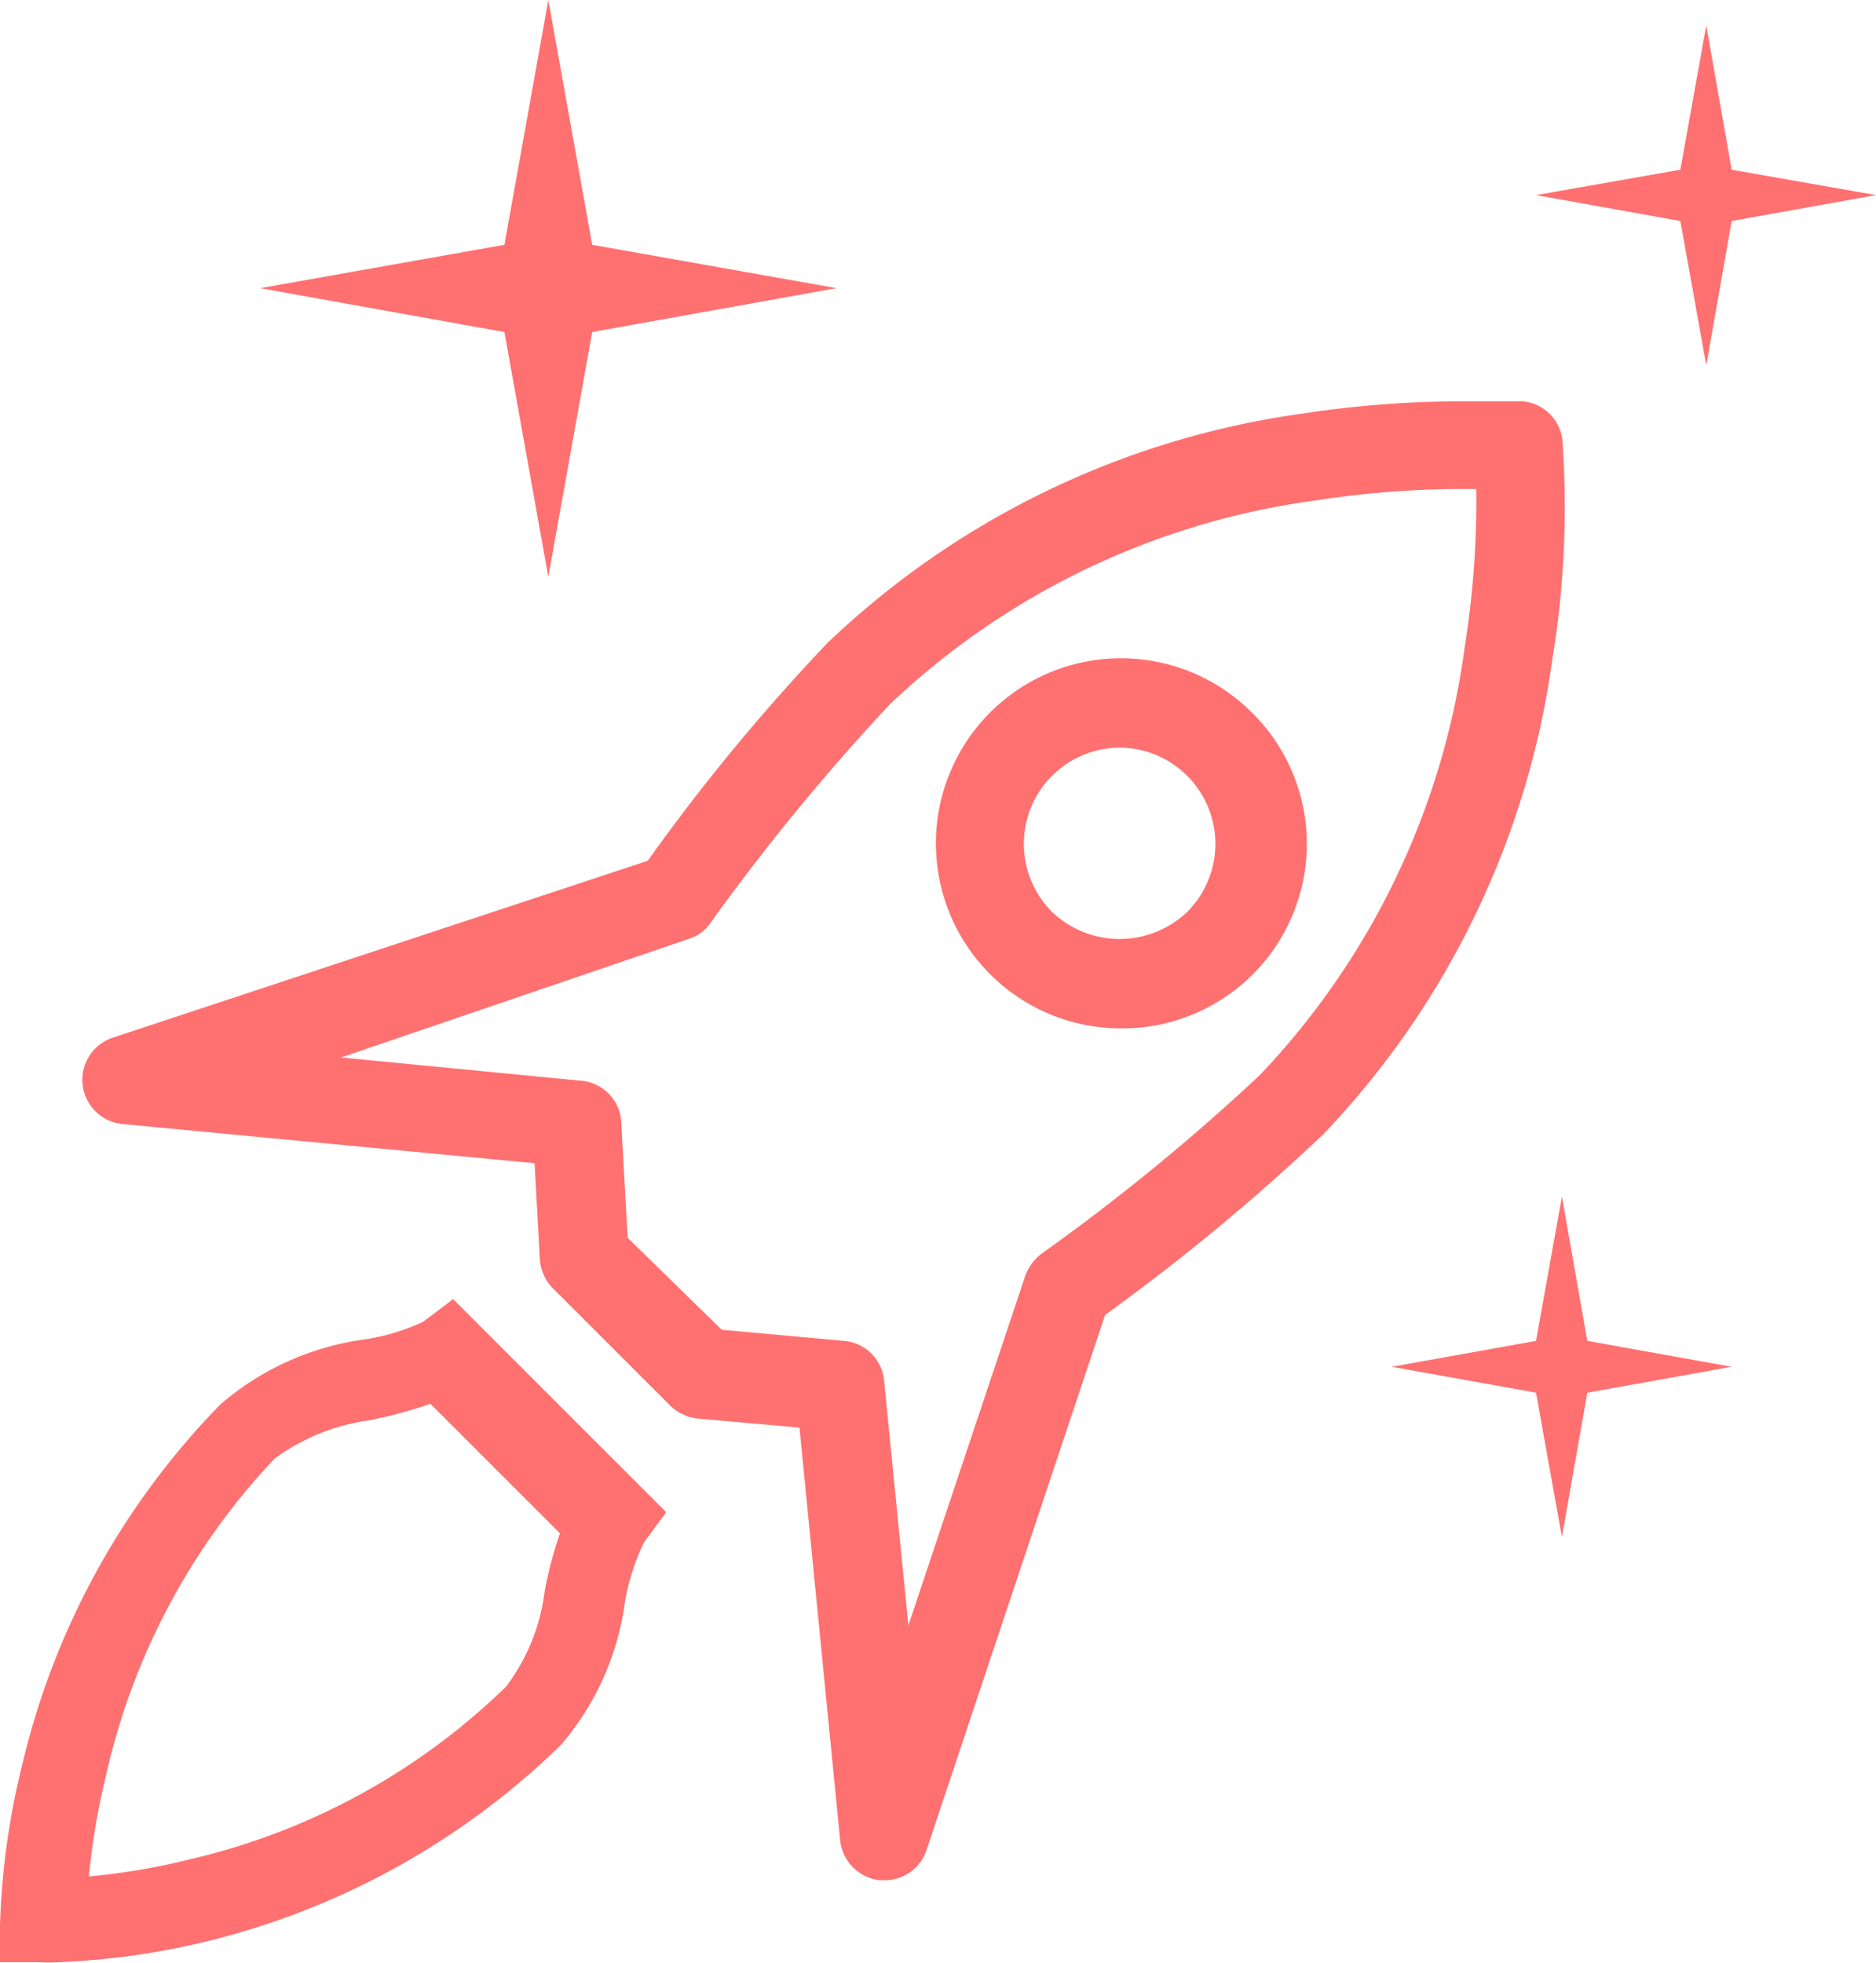
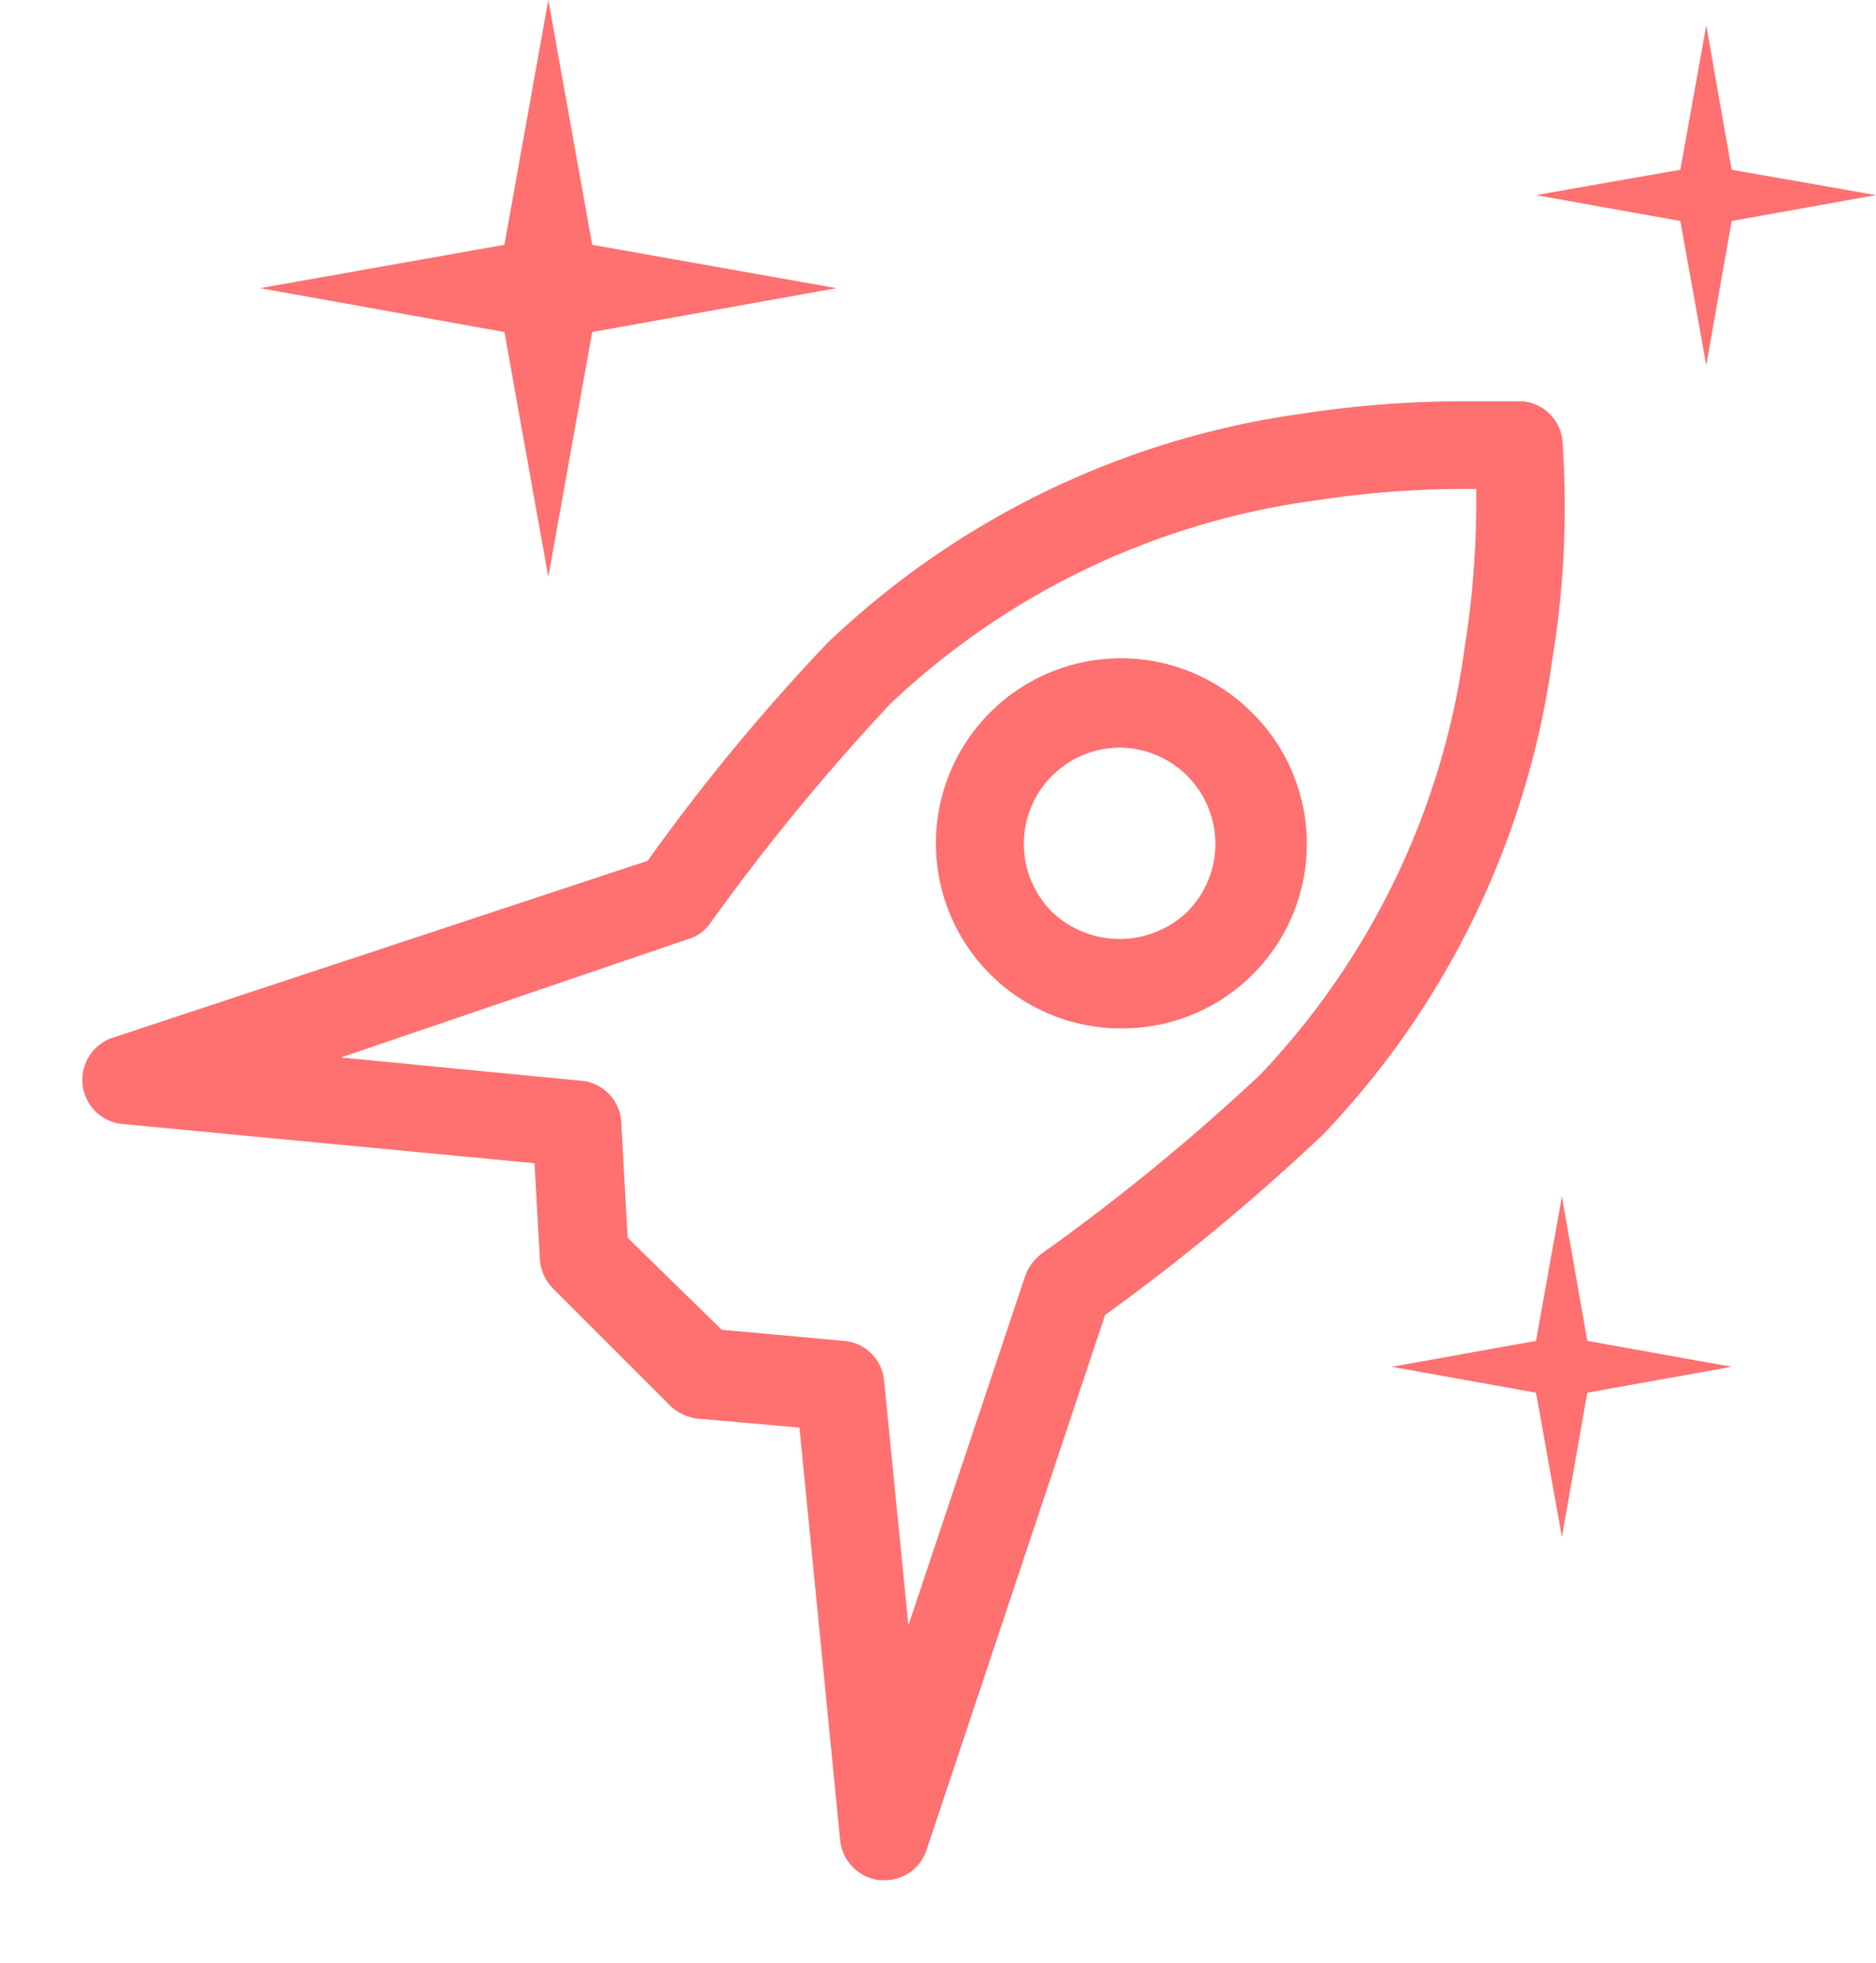
<svg xmlns="http://www.w3.org/2000/svg" id="栝鍣_1" data-name="栝鍣 1" viewBox="0 0 35.48 37.12">
  <defs>
    <style>.cls-1{fill:#ff7070;}</style>
  </defs>
  <title>icon-02</title>
  <polygon class="cls-1" points="10.37 0 11.2 4.63 15.82 5.45 11.2 6.28 10.37 10.91 9.54 6.28 4.92 5.45 9.54 4.63 10.37 0" />
  <polygon class="cls-1" points="29.54 22.63 30.02 25.36 32.75 25.85 30.02 26.34 29.54 29.07 29.05 26.34 26.32 25.85 29.05 25.36 29.54 22.63" />
  <polygon class="cls-1" points="32.27 0.48 32.75 3.21 35.48 3.69 32.75 4.18 32.27 6.91 31.78 4.18 29.05 3.69 31.78 3.21 32.27 0.48" />
-   <path class="cls-1" d="M1.14,37.11h0a3.66,3.66,0,0,1-.44,0H0v-.69a14.2,14.2,0,0,1,.41-3,14.51,14.51,0,0,1,3.76-6.86,5.25,5.25,0,0,1,2.67-1.22A4,4,0,0,0,8,25l.57-.43L12.6,28.6l-.42.57a4.2,4.2,0,0,0-.36,1.12A5.2,5.2,0,0,1,10.61,33a14.52,14.52,0,0,1-6.88,3.76A14.34,14.34,0,0,1,1.14,37.11Zm7-10.56A8.84,8.84,0,0,1,7,26.86a3.92,3.92,0,0,0-1.81.73A12.8,12.8,0,0,0,2,33.6a13.73,13.73,0,0,0-.32,1.89,12.54,12.54,0,0,0,1.89-.32,12.67,12.67,0,0,0,6-3.27,3.74,3.74,0,0,0,.73-1.8A7.59,7.59,0,0,1,10.59,29Z" />
  <path class="cls-1" d="M16.73,35.56h-.1a.85.85,0,0,1-.74-.75L15.12,27l-1.93-.17a.9.9,0,0,1-.51-.24l-2.23-2.23a.87.87,0,0,1-.24-.55L10.11,22l-7.78-.74a.84.84,0,0,1-.18-1.64l10.1-3.34a37.83,37.83,0,0,1,3.4-4.12,16.22,16.22,0,0,1,9-4.34,19.93,19.93,0,0,1,3-.23c.71,0,1.14,0,1.15,0a.83.83,0,0,1,.75.75,17.77,17.77,0,0,1-.19,4.12,16.2,16.2,0,0,1-4.34,9,40.49,40.49,0,0,1-4.12,3.41L17.52,35A.83.83,0,0,1,16.73,35.56ZM13.65,25.15l2.31.21a.83.83,0,0,1,.76.75l.46,4.63,2.21-6.61a.93.93,0,0,1,.31-.42,40,40,0,0,0,4.13-3.38,14.53,14.53,0,0,0,3.87-8.08,17.72,17.72,0,0,0,.22-3,18,18,0,0,0-3,.21,14.5,14.5,0,0,0-8.09,3.86,41.5,41.5,0,0,0-3.39,4.13.77.77,0,0,1-.42.31L6.45,20l4.54.44a.83.83,0,0,1,.76.79l.12,2.18Z" />
  <path class="cls-1" d="M21.18,19.45a3.5,3.5,0,1,1,2.47-6,3.49,3.49,0,0,1-2.47,6Zm0-5.31a1.82,1.82,0,0,0-1.29,3.1,1.85,1.85,0,0,0,2.57,0,1.82,1.82,0,0,0-1.28-3.1Z" />
</svg>